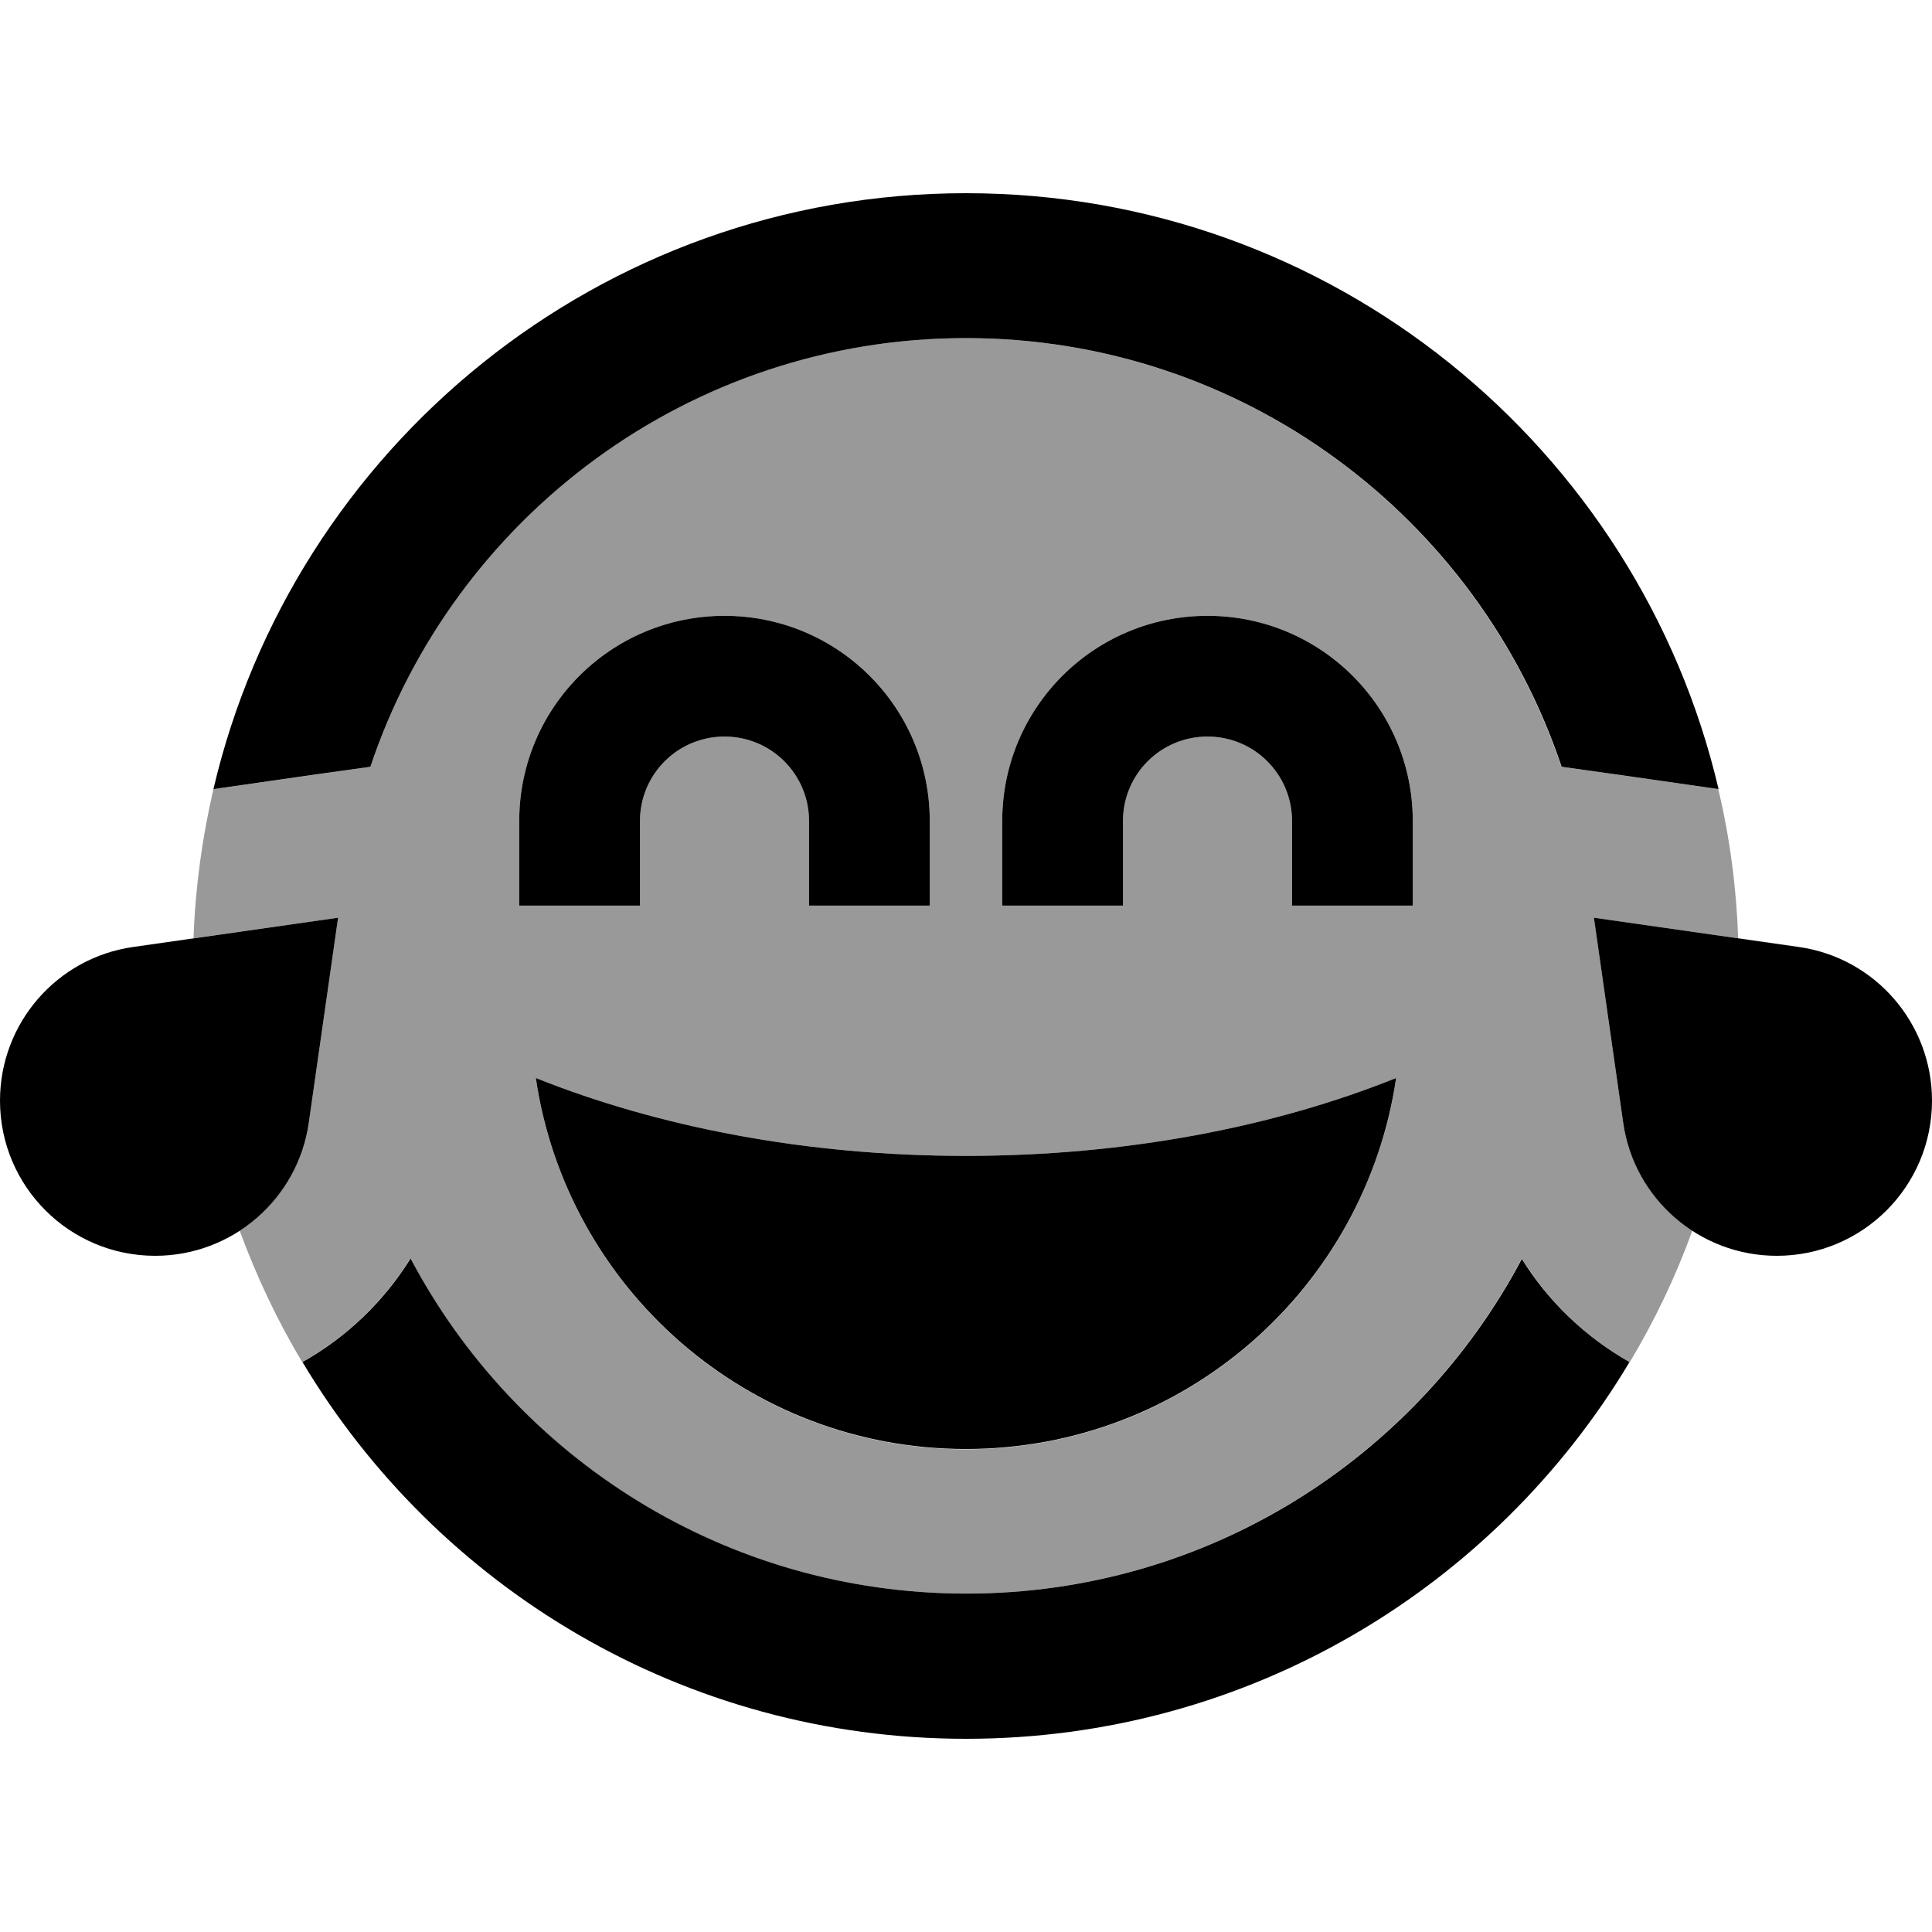
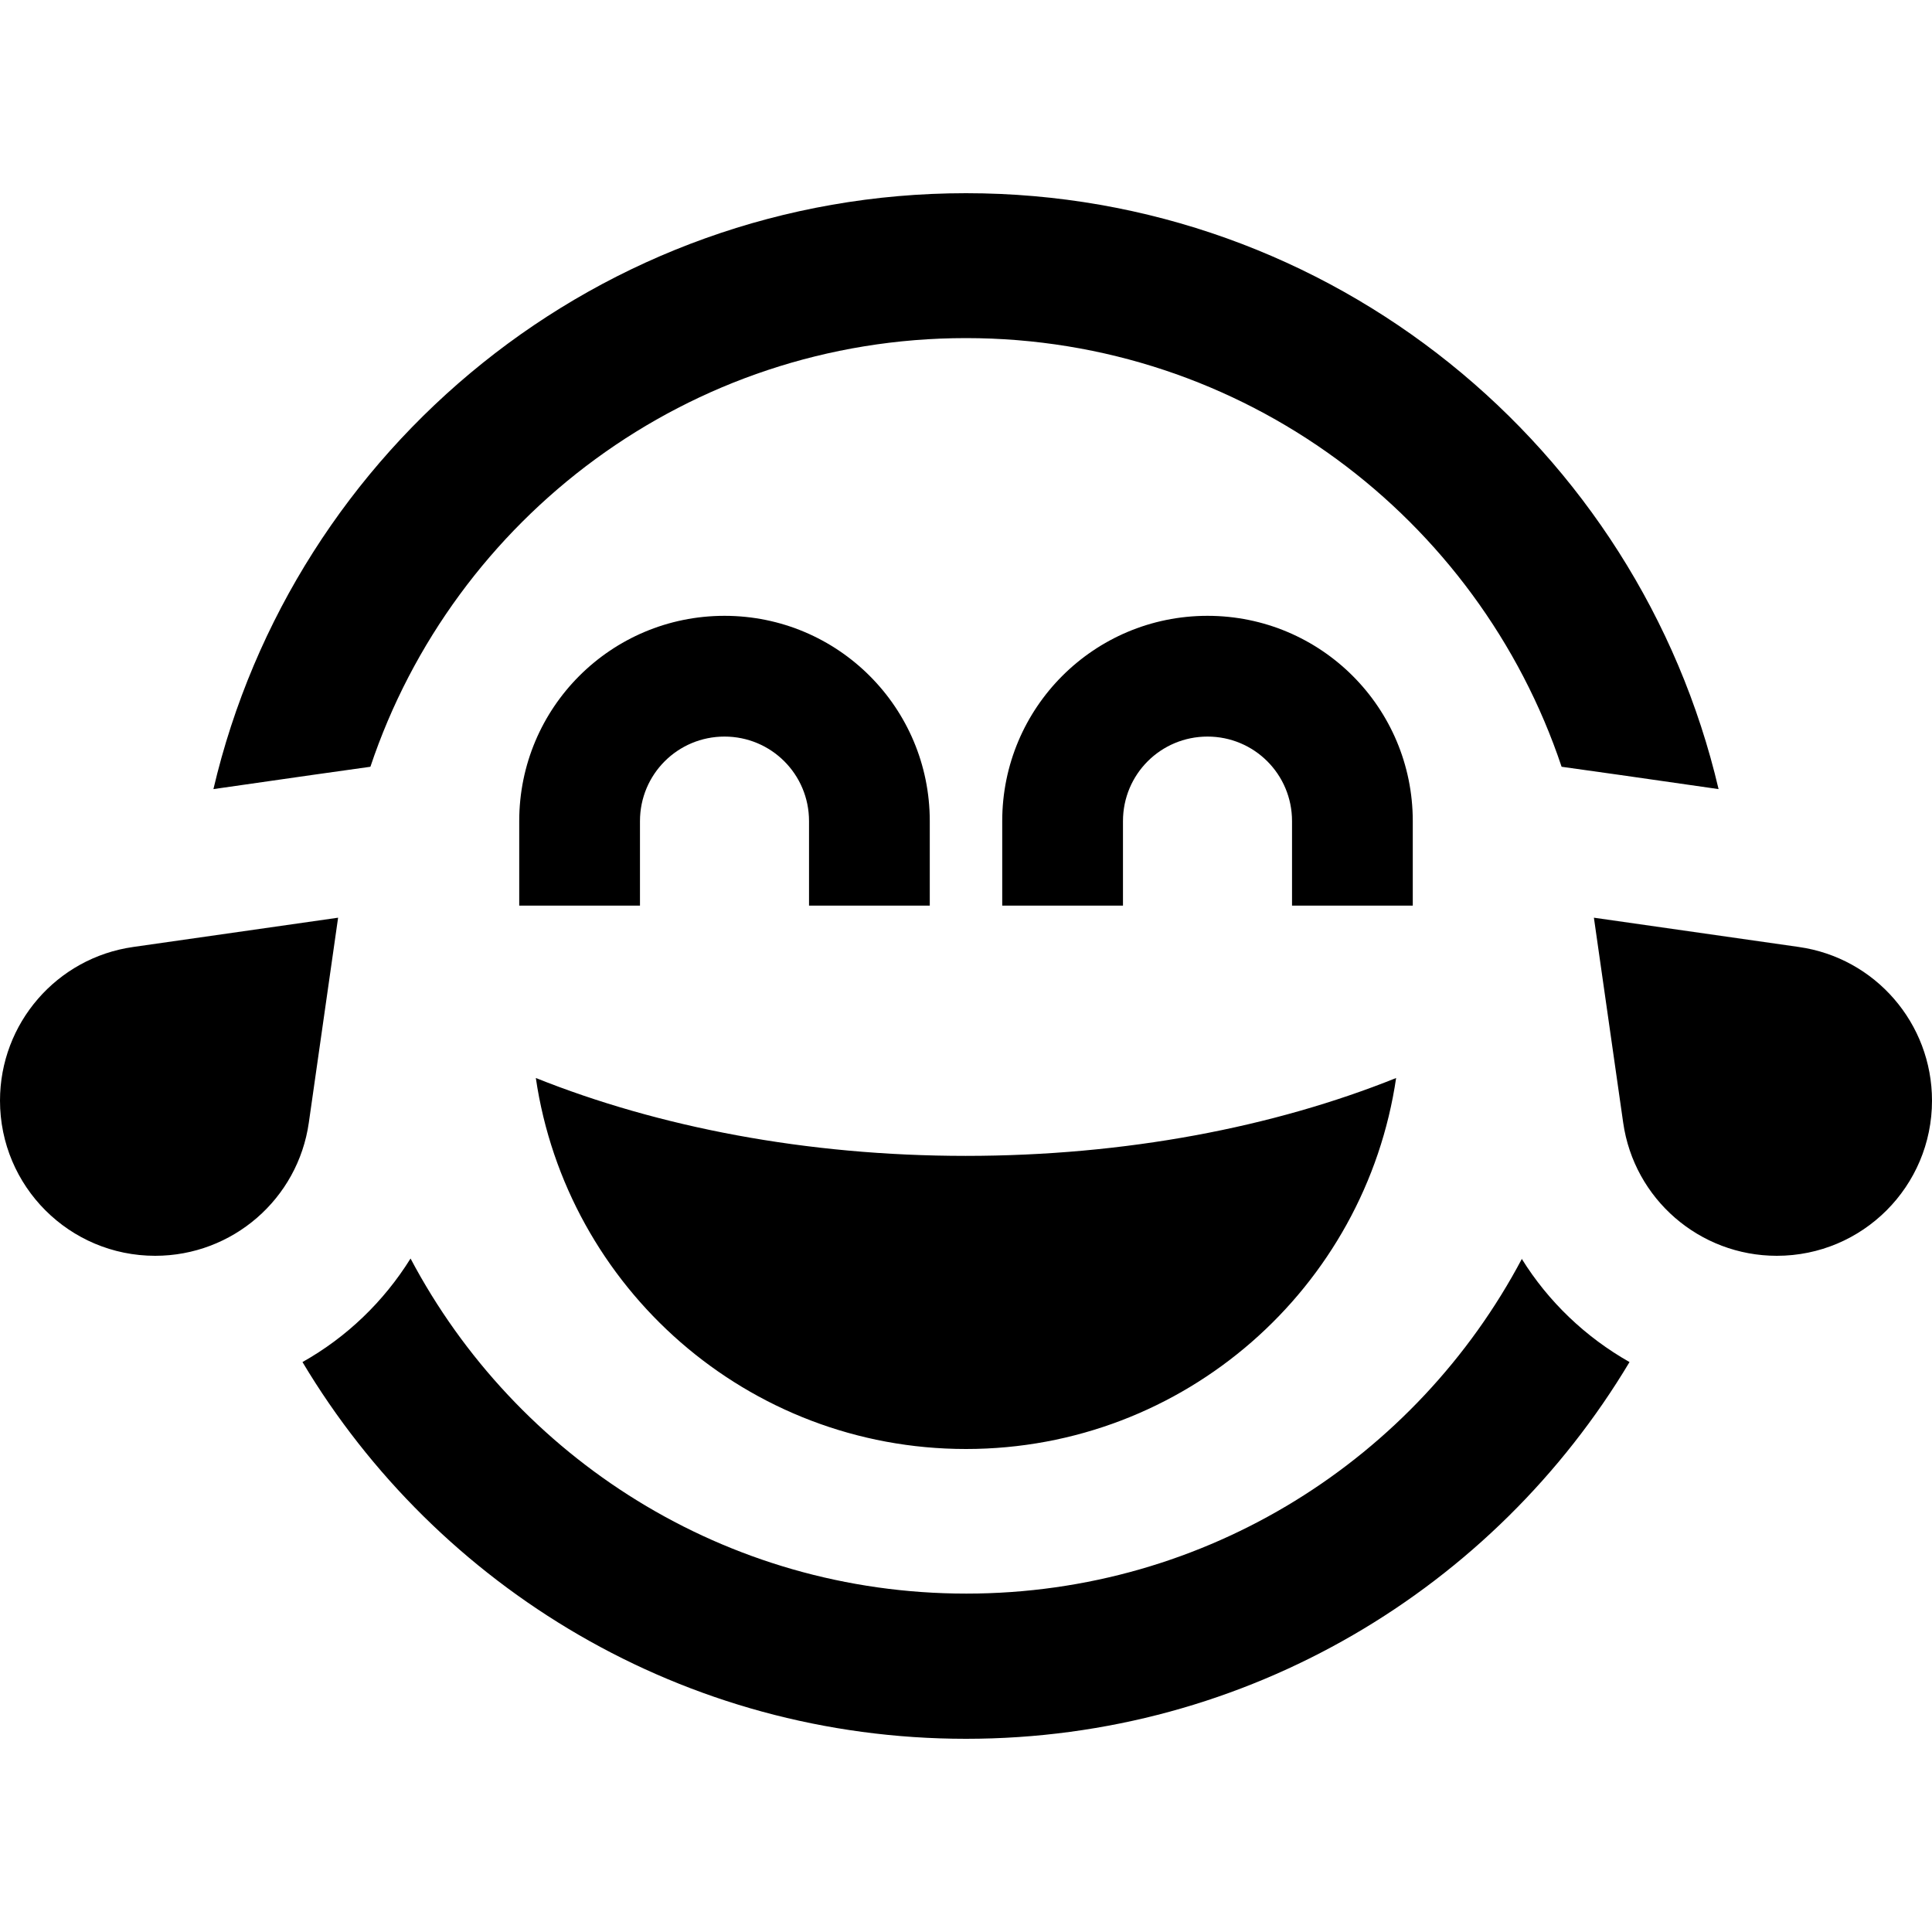
<svg xmlns="http://www.w3.org/2000/svg" viewBox="0 0 640 640">
-   <path opacity=".4" fill="currentColor" d="M64.2 310.8L112 304L102.3 371.9C100.1 387.1 91.5 399.9 79.4 407.7C85 422.9 91.9 437.5 100.1 451.2C114.7 443 127 431.2 135.9 416.9C170.8 482.9 240.1 527.9 320 527.9C399.9 527.9 469.2 482.9 504.1 416.9C513 431.2 525.3 443 539.9 451.2C548.1 437.5 555.1 422.9 560.6 407.7C548.5 399.8 539.9 387 537.7 371.9L528 304L575.8 310.8C575.2 293.9 573 277.3 569.2 261.4C543.4 257.7 526.1 255.2 517.2 254C489.6 171.5 411.7 112 319.9 112C228.1 112 150.3 171.5 122.7 254C113.9 255.3 96.6 257.7 70.7 261.4C67 277.4 64.7 293.9 64.1 310.8zM172 272C172 234.4 202.4 204 240 204C277.6 204 308 234.4 308 272L308 300L268 300L268 272C268 256.5 255.5 244 240 244C224.5 244 212 256.5 212 272L212 300L172 300L172 272zM177.5 357.1C218 373.3 267 382.9 319.9 382.9C372.8 382.9 421.9 373.4 462.5 357.1C452.3 426.7 392.4 480.1 320 480.1C247.6 480.1 187.7 426.7 177.5 357.2zM332 272C332 234.4 362.4 204 400 204C437.6 204 468 234.4 468 272L468 300L428 300L428 272C428 256.5 415.5 244 400 244C384.5 244 372 256.5 372 272L372 300L332 300L332 272z" />
  <path fill="currentColor" d="M504.1 417C512.9 431.2 525.3 443 539.8 451.2C495.1 526 413.4 576 320 576C226.6 576 144.9 526 100.2 451.2C114.8 443 127.1 431.2 136 416.9C170.9 482.9 240.2 527.9 320.1 527.9C400 527.9 469.3 482.9 504.2 416.9zM517.3 254C489.7 171.5 411.8 112 320 112C228.2 112 150.3 171.5 122.7 254C113.9 255.2 96.5 257.7 70.7 261.4C97.2 148.3 198.8 64 320 64C441.2 64 542.8 148.3 569.3 261.4C543.5 257.7 526.2 255.2 517.3 254zM462.5 357C452.3 426.6 392.4 480 320 480C247.6 480 187.7 426.6 177.5 357.1C218 373.3 267 382.9 319.9 382.9C372.8 382.9 421.9 373.4 462.5 357.1zM212 272L212 300L172 300L172 272C172 234.4 202.4 204 240 204C277.6 204 308 234.4 308 272L308 300L268 300L268 272C268 256.5 255.5 244 240 244C224.5 244 212 256.5 212 272zM400 244C384.5 244 372 256.5 372 272L372 300L332 300L332 272C332 234.4 362.4 204 400 204C437.6 204 468 234.4 468 272L468 300L428 300L428 272C428 256.5 415.5 244 400 244zM640 364.6C640 393 617 416 588.6 416C563 416 541.3 397.2 537.7 371.9L528 304L595.9 313.7C621.2 317.3 640 339 640 364.6zM0 364.6C0 339 18.8 317.3 44.1 313.7L112 304L102.3 371.9C98.7 397.2 77 416 51.4 416C23 416 0 393 0 364.6z" />
</svg>